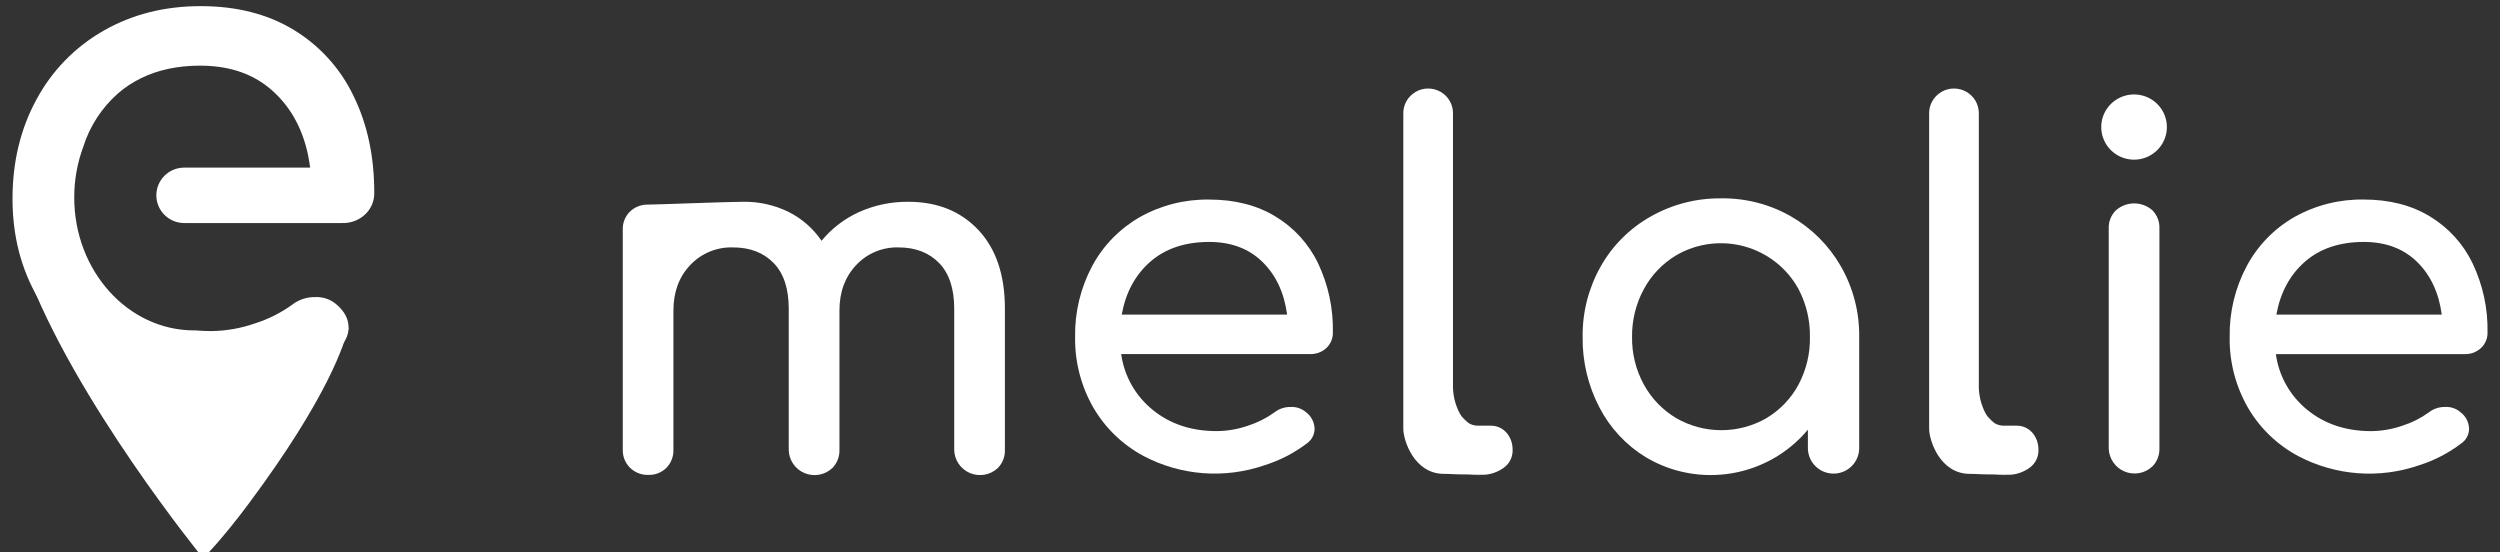
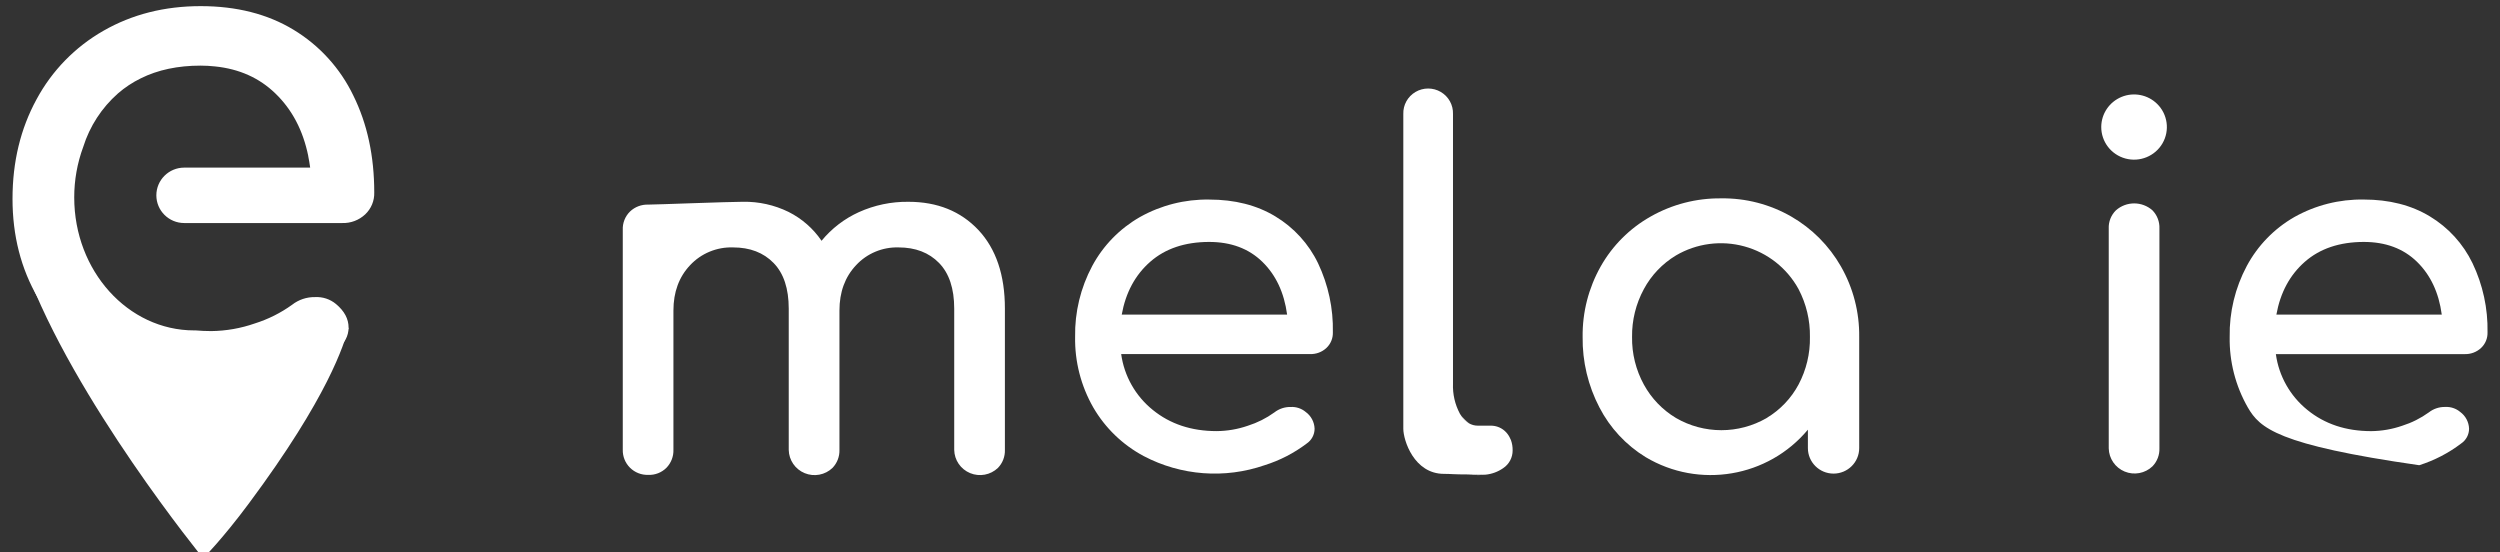
<svg xmlns="http://www.w3.org/2000/svg" width="172" height="38" viewBox="0 0 172 38" fill="none">
  <rect x="0" y="0" width="172" height="38" fill="#333333" stroke="none" />
  <path fill-rule="evenodd" clip-rule="evenodd" d="M126.654 18.327C125.841 16.903 124.662 15.719 123.237 14.897C121.772 14.055 120.105 13.623 118.413 13.647C116.713 13.628 115.039 14.06 113.563 14.899C112.125 15.71 110.938 16.896 110.129 18.329C109.293 19.811 108.864 21.485 108.885 23.183C108.863 24.871 109.26 26.538 110.043 28.036C110.768 29.44 111.866 30.62 113.218 31.449C116.897 33.648 121.641 32.846 124.383 29.562V30.829C124.383 31.798 125.173 32.584 126.148 32.584C127.123 32.584 127.913 31.798 127.913 30.829V23.181C127.934 21.48 127.5 19.805 126.654 18.327ZM123.739 26.459C123.231 27.408 122.473 28.202 121.546 28.757H121.552C119.623 29.877 117.235 29.877 115.306 28.757C114.377 28.2 113.615 27.406 113.098 26.459C112.548 25.454 112.268 24.325 112.286 23.182C112.27 22.034 112.55 20.901 113.098 19.89C113.611 18.935 114.374 18.135 115.306 17.574C116.726 16.74 118.427 16.516 120.017 16.953C121.607 17.389 122.951 18.45 123.739 19.89C124.272 20.905 124.542 22.037 124.523 23.182C124.544 24.323 124.274 25.45 123.739 26.459Z" fill="white" />
-   <path d="M140.246 30.986C140.251 31.476 140.007 31.935 139.597 32.208C139.236 32.462 138.814 32.617 138.374 32.658C137.993 32.658 137.601 32.642 137.211 32.642C136.155 32.642 136.018 32.602 135.53 32.602C133.455 32.602 132.725 30.28 132.725 29.5V7.847C132.704 7.226 133.025 6.644 133.563 6.327C134.1 6.011 134.769 6.011 135.306 6.327C135.844 6.644 136.165 7.226 136.144 7.847V26.397C136.115 27.118 136.28 27.833 136.622 28.469C136.654 28.524 136.688 28.577 136.726 28.627C136.856 28.827 137.03 28.995 137.234 29.118C137.422 29.229 137.636 29.287 137.854 29.286H138.707C139.13 29.272 139.538 29.446 139.819 29.762C139.935 29.892 140.027 30.041 140.093 30.202C140.105 30.227 140.119 30.247 140.129 30.272C140.211 30.501 140.251 30.743 140.246 30.986Z" fill="white" />
-   <path d="M138.372 32.659C138.222 32.676 138.071 32.684 137.921 32.684H137.852C137.638 32.684 137.423 32.67 137.211 32.643L138.372 32.659Z" fill="white" />
-   <path d="M137.234 29.12C137.03 28.996 136.856 28.828 136.726 28.629C136.883 28.805 137.053 28.969 137.234 29.12Z" fill="white" />
  <path d="M67.309 15.819C66.089 14.529 64.488 13.884 62.504 13.884C61.326 13.868 60.158 14.112 59.086 14.597C58.091 15.049 57.214 15.723 56.523 16.566C55.948 15.721 55.166 15.037 54.25 14.578C53.277 14.102 52.205 13.864 51.122 13.882C50.164 13.882 45.093 14.077 44.593 14.077C44.13 14.062 43.68 14.233 43.346 14.552C43.006 14.885 42.825 15.346 42.847 15.819V30.941C42.835 31.404 43.014 31.852 43.344 32.179C43.674 32.507 44.125 32.685 44.591 32.672C45.063 32.693 45.522 32.514 45.854 32.181C46.175 31.848 46.347 31.401 46.332 30.941V21.365C46.332 20.095 46.714 19.055 47.478 18.246C48.239 17.432 49.318 16.985 50.435 17.022C51.597 17.022 52.526 17.379 53.222 18.092C53.918 18.805 54.265 19.853 54.265 21.234V30.953C54.278 31.655 54.708 32.284 55.362 32.553C56.015 32.822 56.767 32.68 57.276 32.192C57.596 31.859 57.768 31.413 57.754 30.953V21.365C57.754 20.095 58.135 19.055 58.898 18.246C59.647 17.437 60.713 16.99 61.82 17.022C62.982 17.022 63.911 17.379 64.607 18.092C65.302 18.805 65.65 19.853 65.65 21.234V30.953C65.663 31.655 66.093 32.282 66.746 32.551C67.398 32.82 68.149 32.679 68.658 32.192C68.98 31.86 69.152 31.413 69.137 30.953V21.228C69.137 18.922 68.528 17.119 67.309 15.819Z" fill="white" />
  <path fill-rule="evenodd" clip-rule="evenodd" d="M91.701 22.869C91.713 23.273 91.552 23.662 91.258 23.939C90.953 24.224 90.546 24.375 90.128 24.36H77.137C77.344 25.868 78.12 27.241 79.308 28.2C80.505 29.174 81.969 29.66 83.701 29.66C84.433 29.655 85.158 29.531 85.849 29.292C86.504 29.085 87.121 28.775 87.677 28.374C87.998 28.123 88.396 27.991 88.804 28C89.177 27.98 89.544 28.102 89.83 28.341C90.203 28.611 90.43 29.038 90.444 29.497C90.443 29.905 90.239 30.287 89.899 30.516C89.029 31.174 88.052 31.678 87.01 32.005C84.268 32.956 81.252 32.728 78.687 31.378C77.238 30.605 76.035 29.445 75.215 28.029C74.369 26.55 73.938 24.872 73.968 23.172C73.939 21.474 74.344 19.798 75.145 18.299C75.899 16.893 77.036 15.728 78.426 14.934C79.879 14.118 81.525 13.703 83.193 13.73C84.948 13.73 86.464 14.115 87.741 14.886C89.017 15.654 90.04 16.776 90.683 18.113C91.388 19.599 91.737 21.227 91.701 22.869ZM79.137 18.009C78.103 18.915 77.449 20.127 77.175 21.646H88.554C88.35 20.131 87.781 18.919 86.846 18.009C85.911 17.099 84.691 16.645 83.186 16.645C81.521 16.648 80.171 17.103 79.137 18.009Z" fill="white" />
-   <path fill-rule="evenodd" clip-rule="evenodd" d="M171.142 22.867C171.155 23.271 170.994 23.66 170.699 23.938C170.395 24.223 169.988 24.376 169.57 24.363H156.579C156.784 25.869 157.559 27.242 158.746 28.202C159.942 29.176 161.406 29.662 163.139 29.662C163.867 29.655 164.589 29.529 165.277 29.29C165.931 29.083 166.548 28.773 167.104 28.372C167.425 28.121 167.824 27.989 168.232 27.998C168.605 27.978 168.972 28.1 169.258 28.339C169.631 28.609 169.857 29.036 169.872 29.495C169.871 29.903 169.667 30.285 169.326 30.514C168.459 31.173 167.484 31.678 166.443 32.007C163.702 32.958 160.686 32.73 158.12 31.38C156.671 30.607 155.469 29.447 154.649 28.031C153.803 26.552 153.372 24.874 153.402 23.174C153.373 21.476 153.778 19.8 154.578 18.301C155.33 16.895 156.465 15.727 157.853 14.932C159.307 14.116 160.952 13.701 162.621 13.728C164.376 13.728 165.892 14.113 167.169 14.884C168.445 15.652 169.467 16.774 170.111 18.111C170.821 19.596 171.174 21.224 171.142 22.867ZM158.576 18.009C157.542 18.915 156.888 20.127 156.615 21.646H167.994C167.79 20.131 167.22 18.919 166.286 18.009C165.351 17.099 164.131 16.645 162.626 16.645C160.96 16.648 159.61 17.103 158.576 18.009Z" fill="white" />
+   <path fill-rule="evenodd" clip-rule="evenodd" d="M171.142 22.867C171.155 23.271 170.994 23.66 170.699 23.938C170.395 24.223 169.988 24.376 169.57 24.363H156.579C156.784 25.869 157.559 27.242 158.746 28.202C159.942 29.176 161.406 29.662 163.139 29.662C163.867 29.655 164.589 29.529 165.277 29.29C165.931 29.083 166.548 28.773 167.104 28.372C167.425 28.121 167.824 27.989 168.232 27.998C168.605 27.978 168.972 28.1 169.258 28.339C169.631 28.609 169.857 29.036 169.872 29.495C169.871 29.903 169.667 30.285 169.326 30.514C168.459 31.173 167.484 31.678 166.443 32.007C156.671 30.607 155.469 29.447 154.649 28.031C153.803 26.552 153.372 24.874 153.402 23.174C153.373 21.476 153.778 19.8 154.578 18.301C155.33 16.895 156.465 15.727 157.853 14.932C159.307 14.116 160.952 13.701 162.621 13.728C164.376 13.728 165.892 14.113 167.169 14.884C168.445 15.652 169.467 16.774 170.111 18.111C170.821 19.596 171.174 21.224 171.142 22.867ZM158.576 18.009C157.542 18.915 156.888 20.127 156.615 21.646H167.994C167.79 20.131 167.22 18.919 166.286 18.009C165.351 17.099 164.131 16.645 162.626 16.645C160.96 16.648 159.61 17.103 158.576 18.009Z" fill="white" />
  <path fill-rule="evenodd" clip-rule="evenodd" d="M145.961 6.668C146.8 6.323 147.767 6.512 148.412 7.148C149.14 7.864 149.291 8.978 148.78 9.861C148.268 10.743 147.223 11.173 146.234 10.907C145.245 10.641 144.56 9.747 144.566 8.729C144.572 7.825 145.121 7.014 145.961 6.668ZM145.576 14.47C146.292 13.836 147.372 13.836 148.088 14.47C148.415 14.805 148.589 15.26 148.568 15.727V30.844C148.584 31.305 148.411 31.752 148.09 32.084C147.581 32.571 146.83 32.712 146.178 32.443C145.525 32.174 145.095 31.546 145.081 30.844V15.727C145.06 15.257 145.24 14.801 145.576 14.47Z" fill="white" />
  <path d="M104.069 30.986C104.074 31.476 103.83 31.935 103.42 32.208C103.058 32.462 102.636 32.617 102.196 32.658C101.815 32.658 101.423 32.642 101.033 32.642C99.978 32.642 99.84 32.602 99.352 32.602C97.277 32.602 96.548 30.28 96.548 29.5V7.847C96.526 7.226 96.847 6.644 97.385 6.327C97.923 6.011 98.591 6.011 99.129 6.327C99.666 6.644 99.987 7.226 99.966 7.847V26.397C99.937 27.118 100.102 27.833 100.444 28.469C100.476 28.524 100.511 28.577 100.548 28.627C100.678 28.827 100.852 28.995 101.056 29.118C101.244 29.229 101.458 29.287 101.676 29.286H102.529C102.953 29.272 103.36 29.446 103.641 29.762C103.757 29.892 103.85 30.041 103.916 30.202C103.928 30.227 103.941 30.247 103.951 30.272C104.034 30.501 104.074 30.743 104.069 30.986Z" fill="white" />
  <path d="M102.194 32.659C102.044 32.676 101.894 32.684 101.743 32.684H101.664C101.45 32.684 101.236 32.67 101.023 32.643L102.194 32.659Z" fill="white" />
  <path d="M101.057 29.12C100.852 28.996 100.679 28.828 100.549 28.629C100.705 28.805 100.875 28.969 101.057 29.12Z" fill="white" />
  <path d="M149.339 23.03C149.339 23.075 149.339 23.124 149.339 23.172C149.338 23.157 149.338 23.141 149.339 23.126C149.335 23.093 149.337 23.059 149.339 23.03Z" fill="white" />
  <path d="M1.754 18.449C5.08 27.515 13.98 38.411 13.98 38.411C13.98 38.411 15.31 37.078 17.118 34.643C22.609 27.263 23.669 23.671 23.982 22.558C23.164 22.617 16.447 24.587 15.6 24.587C5.177 24.579 2.421 18.49 2.421 12.896C2.421 12.842 2.421 12.787 2.421 12.734C1.289 14.101 0.836 15.948 1.754 18.449Z" fill="white" />
  <path d="M12.675 11.532H21.34C21.304 11.272 21.261 11.012 21.208 10.752C21.209 10.746 21.209 10.739 21.208 10.733C20.849 8.971 20.094 7.536 18.943 6.427C17.842 5.36 16.46 4.741 14.797 4.57C14.468 4.534 14.136 4.516 13.805 4.515C12.229 4.515 10.857 4.807 9.686 5.39C9.12 5.666 8.593 6.015 8.117 6.427C6.999 7.414 6.172 8.686 5.727 10.105C5.315 11.22 5.105 12.398 5.107 13.585C5.107 18.637 8.802 22.732 13.36 22.732H13.464C13.811 22.761 14.166 22.779 14.528 22.779C15.552 22.768 16.566 22.59 17.531 22.253C18.45 21.964 19.316 21.53 20.096 20.968C20.547 20.616 21.106 20.429 21.679 20.44C22.203 20.412 22.717 20.583 23.119 20.919C23.693 21.399 23.983 21.937 23.983 22.541C23.983 23.114 23.696 23.65 23.218 23.972C21.999 24.897 20.628 25.606 19.165 26.067C17.676 26.588 16.112 26.863 14.534 26.88C11.912 26.88 9.563 26.317 7.488 25.19C5.454 24.109 3.764 22.484 2.61 20.498C1.444 18.492 0.861 16.218 0.861 13.676C0.861 11.134 1.412 8.854 2.514 6.835C3.574 4.863 5.169 3.228 7.119 2.116C9.092 0.986 11.321 0.422 13.805 0.422C16.272 0.422 18.401 0.962 20.19 2.044C21.977 3.123 23.408 4.698 24.309 6.573C25.269 8.512 25.748 10.736 25.748 13.243C25.766 13.81 25.54 14.357 25.127 14.748C24.7 15.149 24.131 15.364 23.544 15.345H12.675C11.616 15.345 10.757 14.491 10.757 13.438C10.757 12.386 11.616 11.532 12.675 11.532Z" fill="white" />
</svg>